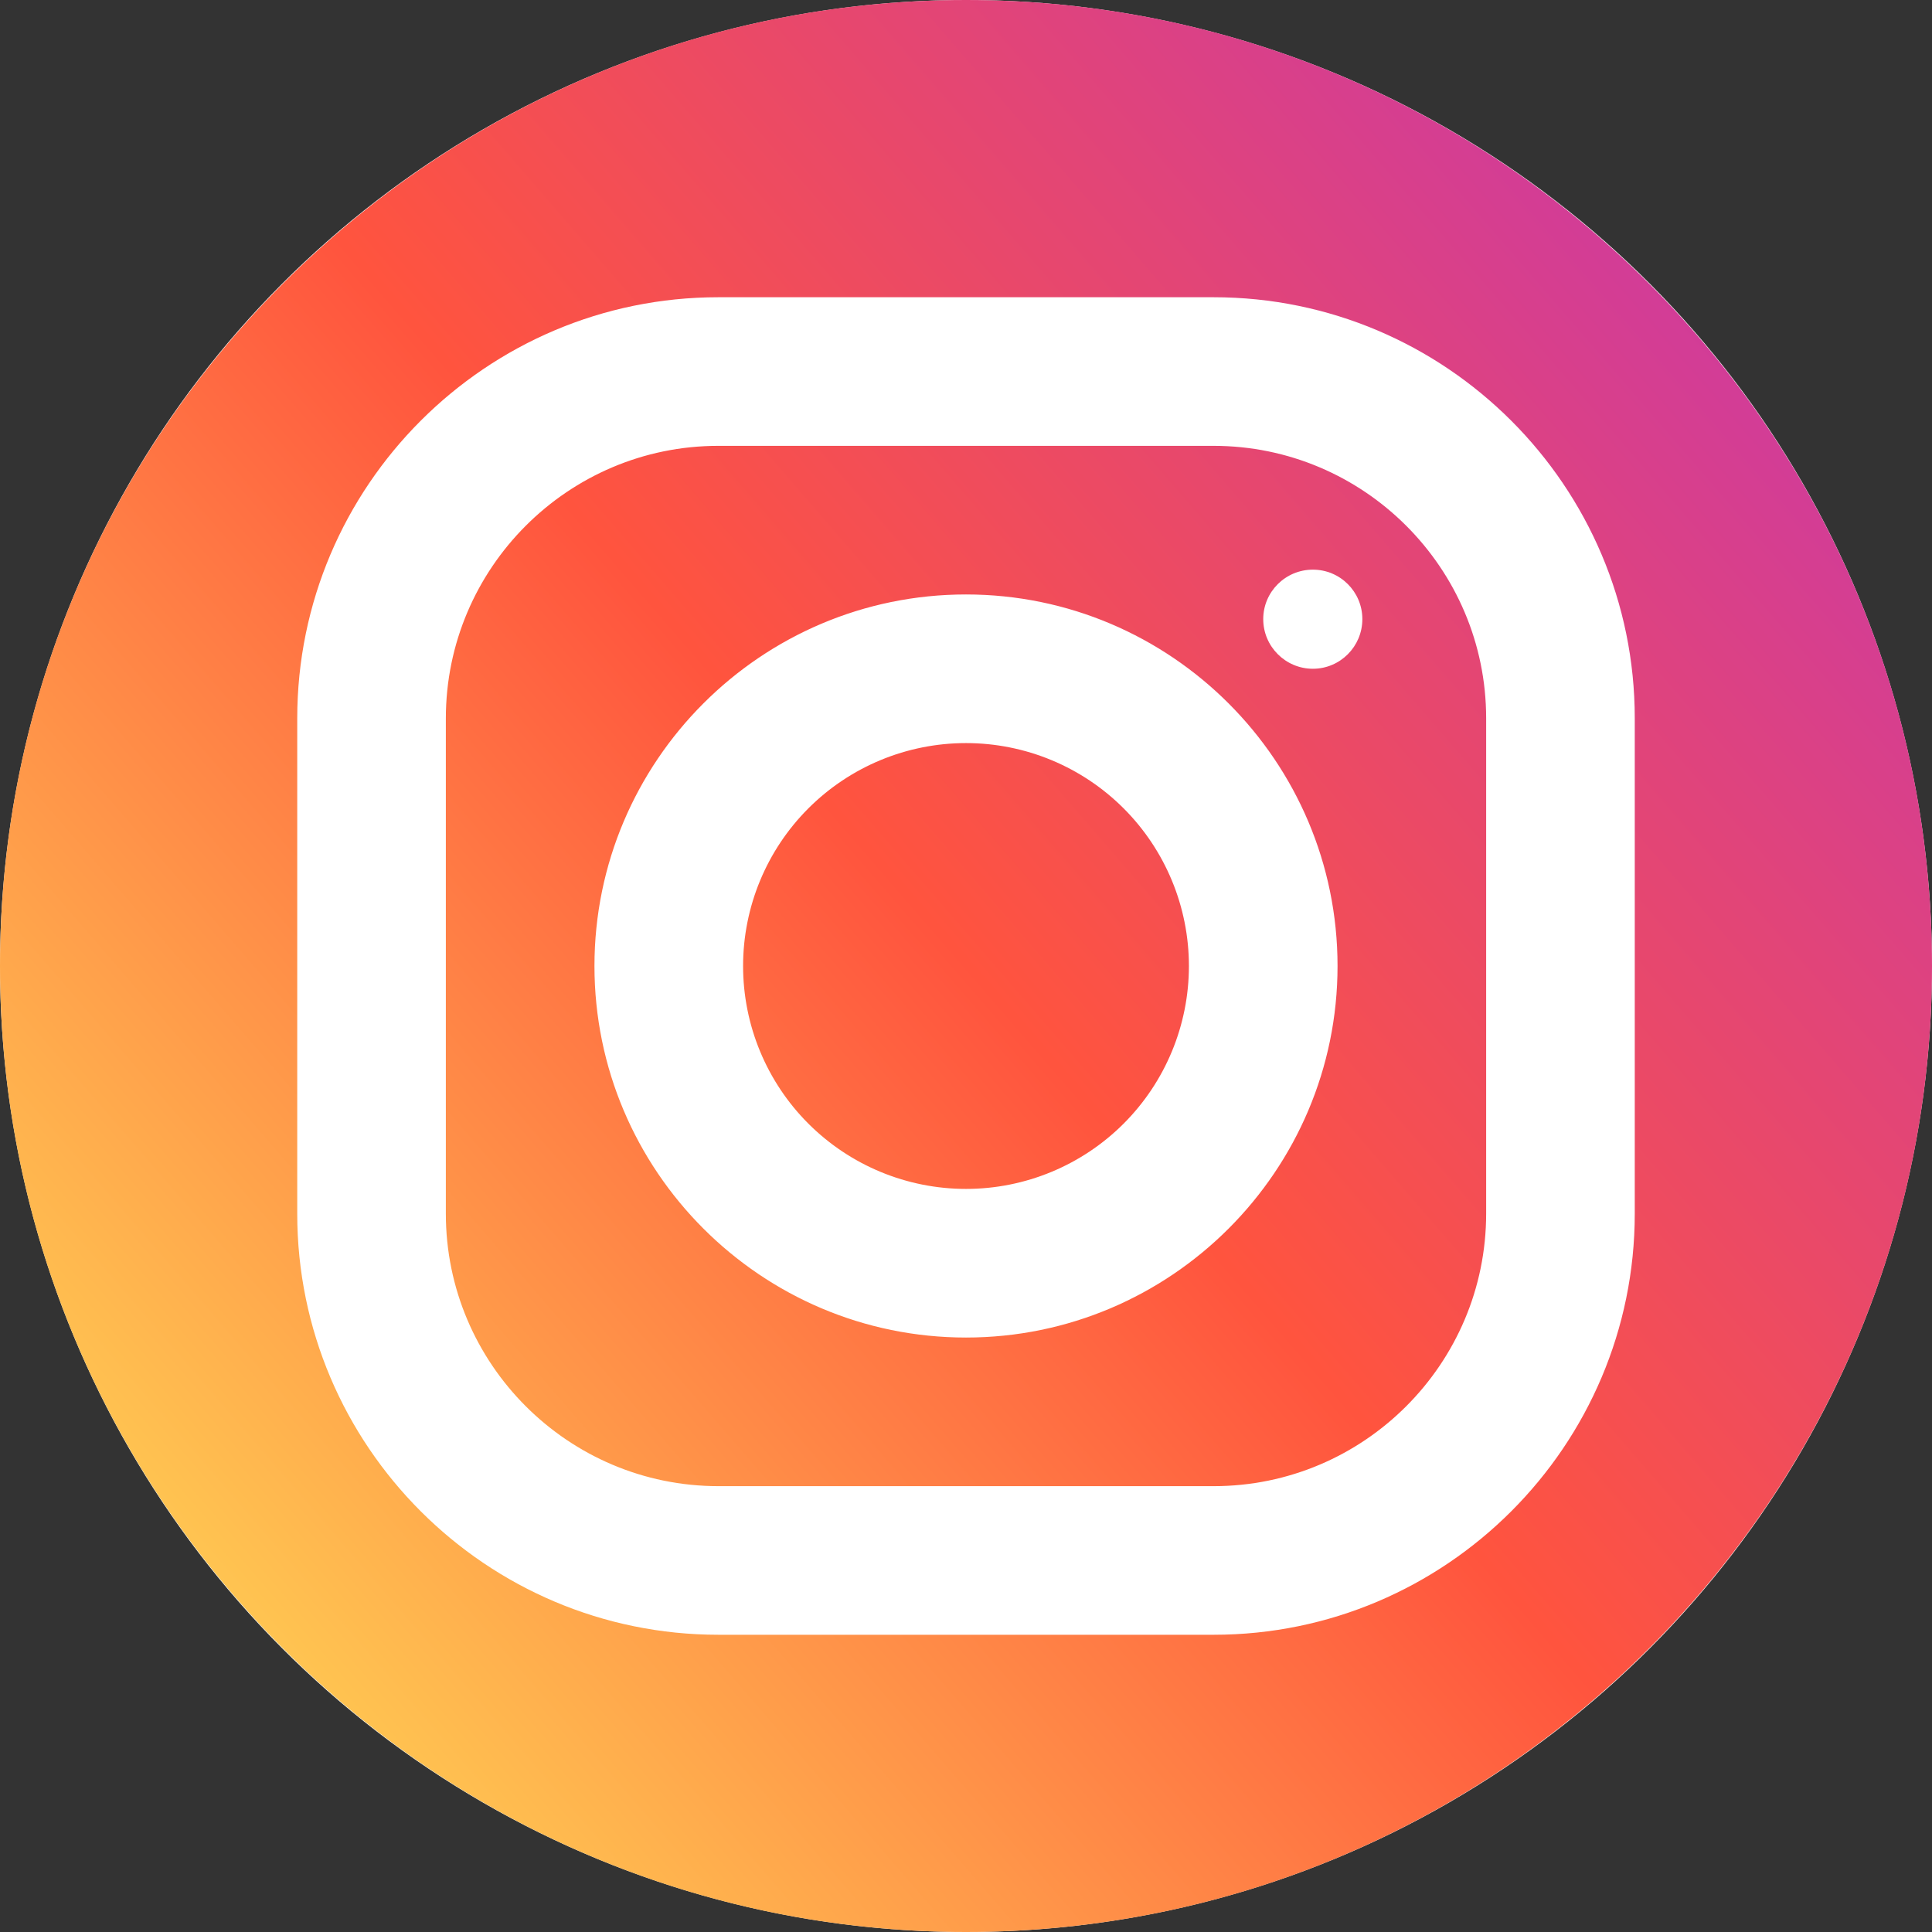
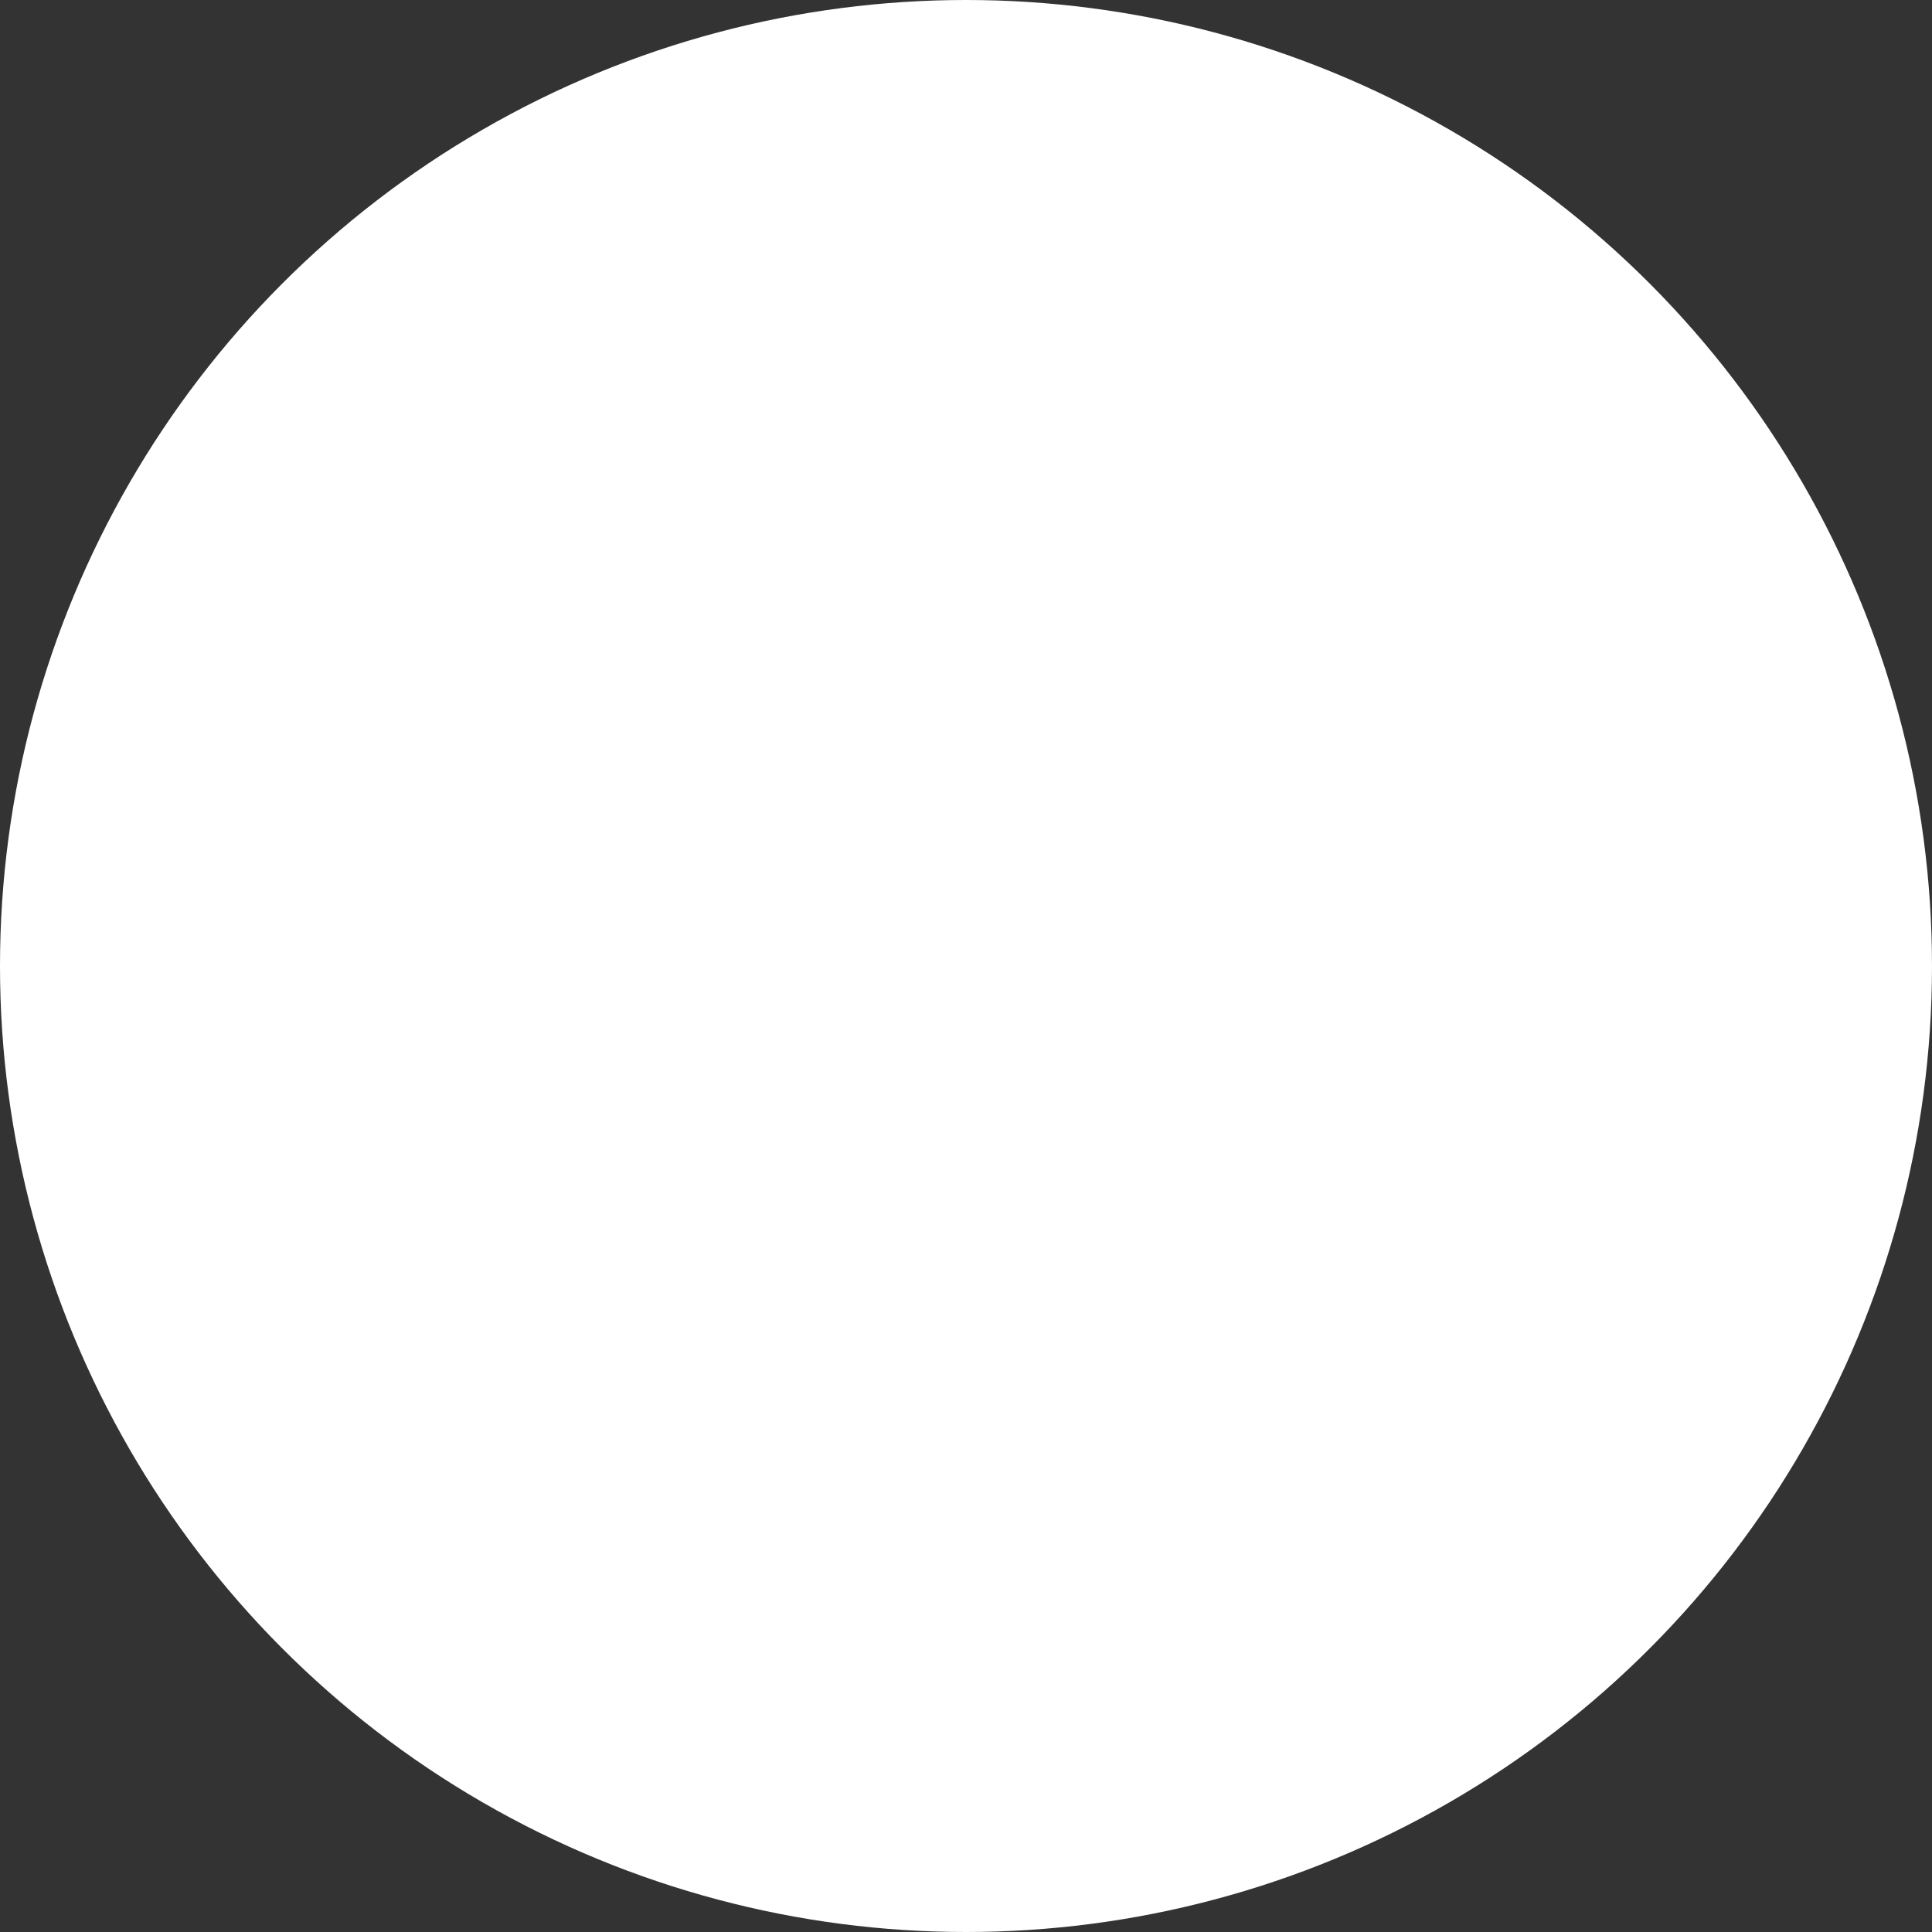
<svg xmlns="http://www.w3.org/2000/svg" width="100" height="100" viewBox="0 0 100 100" fill="none">
  <rect x="0" y="0" width="100" height="100" fill="#333333" stroke="none" />
  <circle cx="50" cy="50" r="50" fill="white" />
-   <path d="M50 0C22.431 0 0 22.431 0 50C0 77.569 22.431 100 50 100C77.569 100 100 77.569 100 50C100 22.431 77.569 0 50 0ZM37.177 15.385H62.816C74.835 15.385 84.615 25.162 84.615 37.177V62.816C84.615 74.835 74.838 84.615 62.823 84.615H37.184C25.165 84.615 15.385 74.838 15.385 62.823V37.184C15.385 25.165 25.162 15.385 37.177 15.385ZM37.177 23.077C29.404 23.077 23.077 29.408 23.077 37.184V62.823C23.077 70.596 29.408 76.923 37.184 76.923H62.823C70.596 76.923 76.923 70.592 76.923 62.816V37.177C76.923 29.404 70.592 23.077 62.816 23.077H37.177ZM67.954 29.485C69.369 29.485 70.515 30.631 70.515 32.046C70.515 33.462 69.369 34.615 67.954 34.615C66.538 34.615 65.385 33.462 65.385 32.046C65.385 30.631 66.538 29.485 67.954 29.485ZM50 30.769C60.604 30.769 69.231 39.396 69.231 50C69.231 60.604 60.604 69.231 50 69.231C39.396 69.231 30.769 60.604 30.769 50C30.769 39.396 39.396 30.769 50 30.769ZM50 38.462C46.94 38.462 44.005 39.677 41.841 41.841C39.677 44.005 38.462 46.94 38.462 50C38.462 53.06 39.677 55.995 41.841 58.159C44.005 60.323 46.94 61.538 50 61.538C53.06 61.538 55.995 60.323 58.159 58.159C60.323 55.995 61.538 53.06 61.538 50C61.538 46.94 60.323 44.005 58.159 41.841C55.995 39.677 53.06 38.462 50 38.462Z" fill="url(#paint0_linear_3977_4)" />
  <defs>
    <linearGradient id="paint0_linear_3977_4" x1="6.714" y1="93.485" x2="99.371" y2="13.276" gradientUnits="userSpaceOnUse">
      <stop stop-color="#FFDD55" />
      <stop offset="0.5" stop-color="#FF543E" />
      <stop offset="1" stop-color="#C837AB" />
    </linearGradient>
  </defs>
</svg>